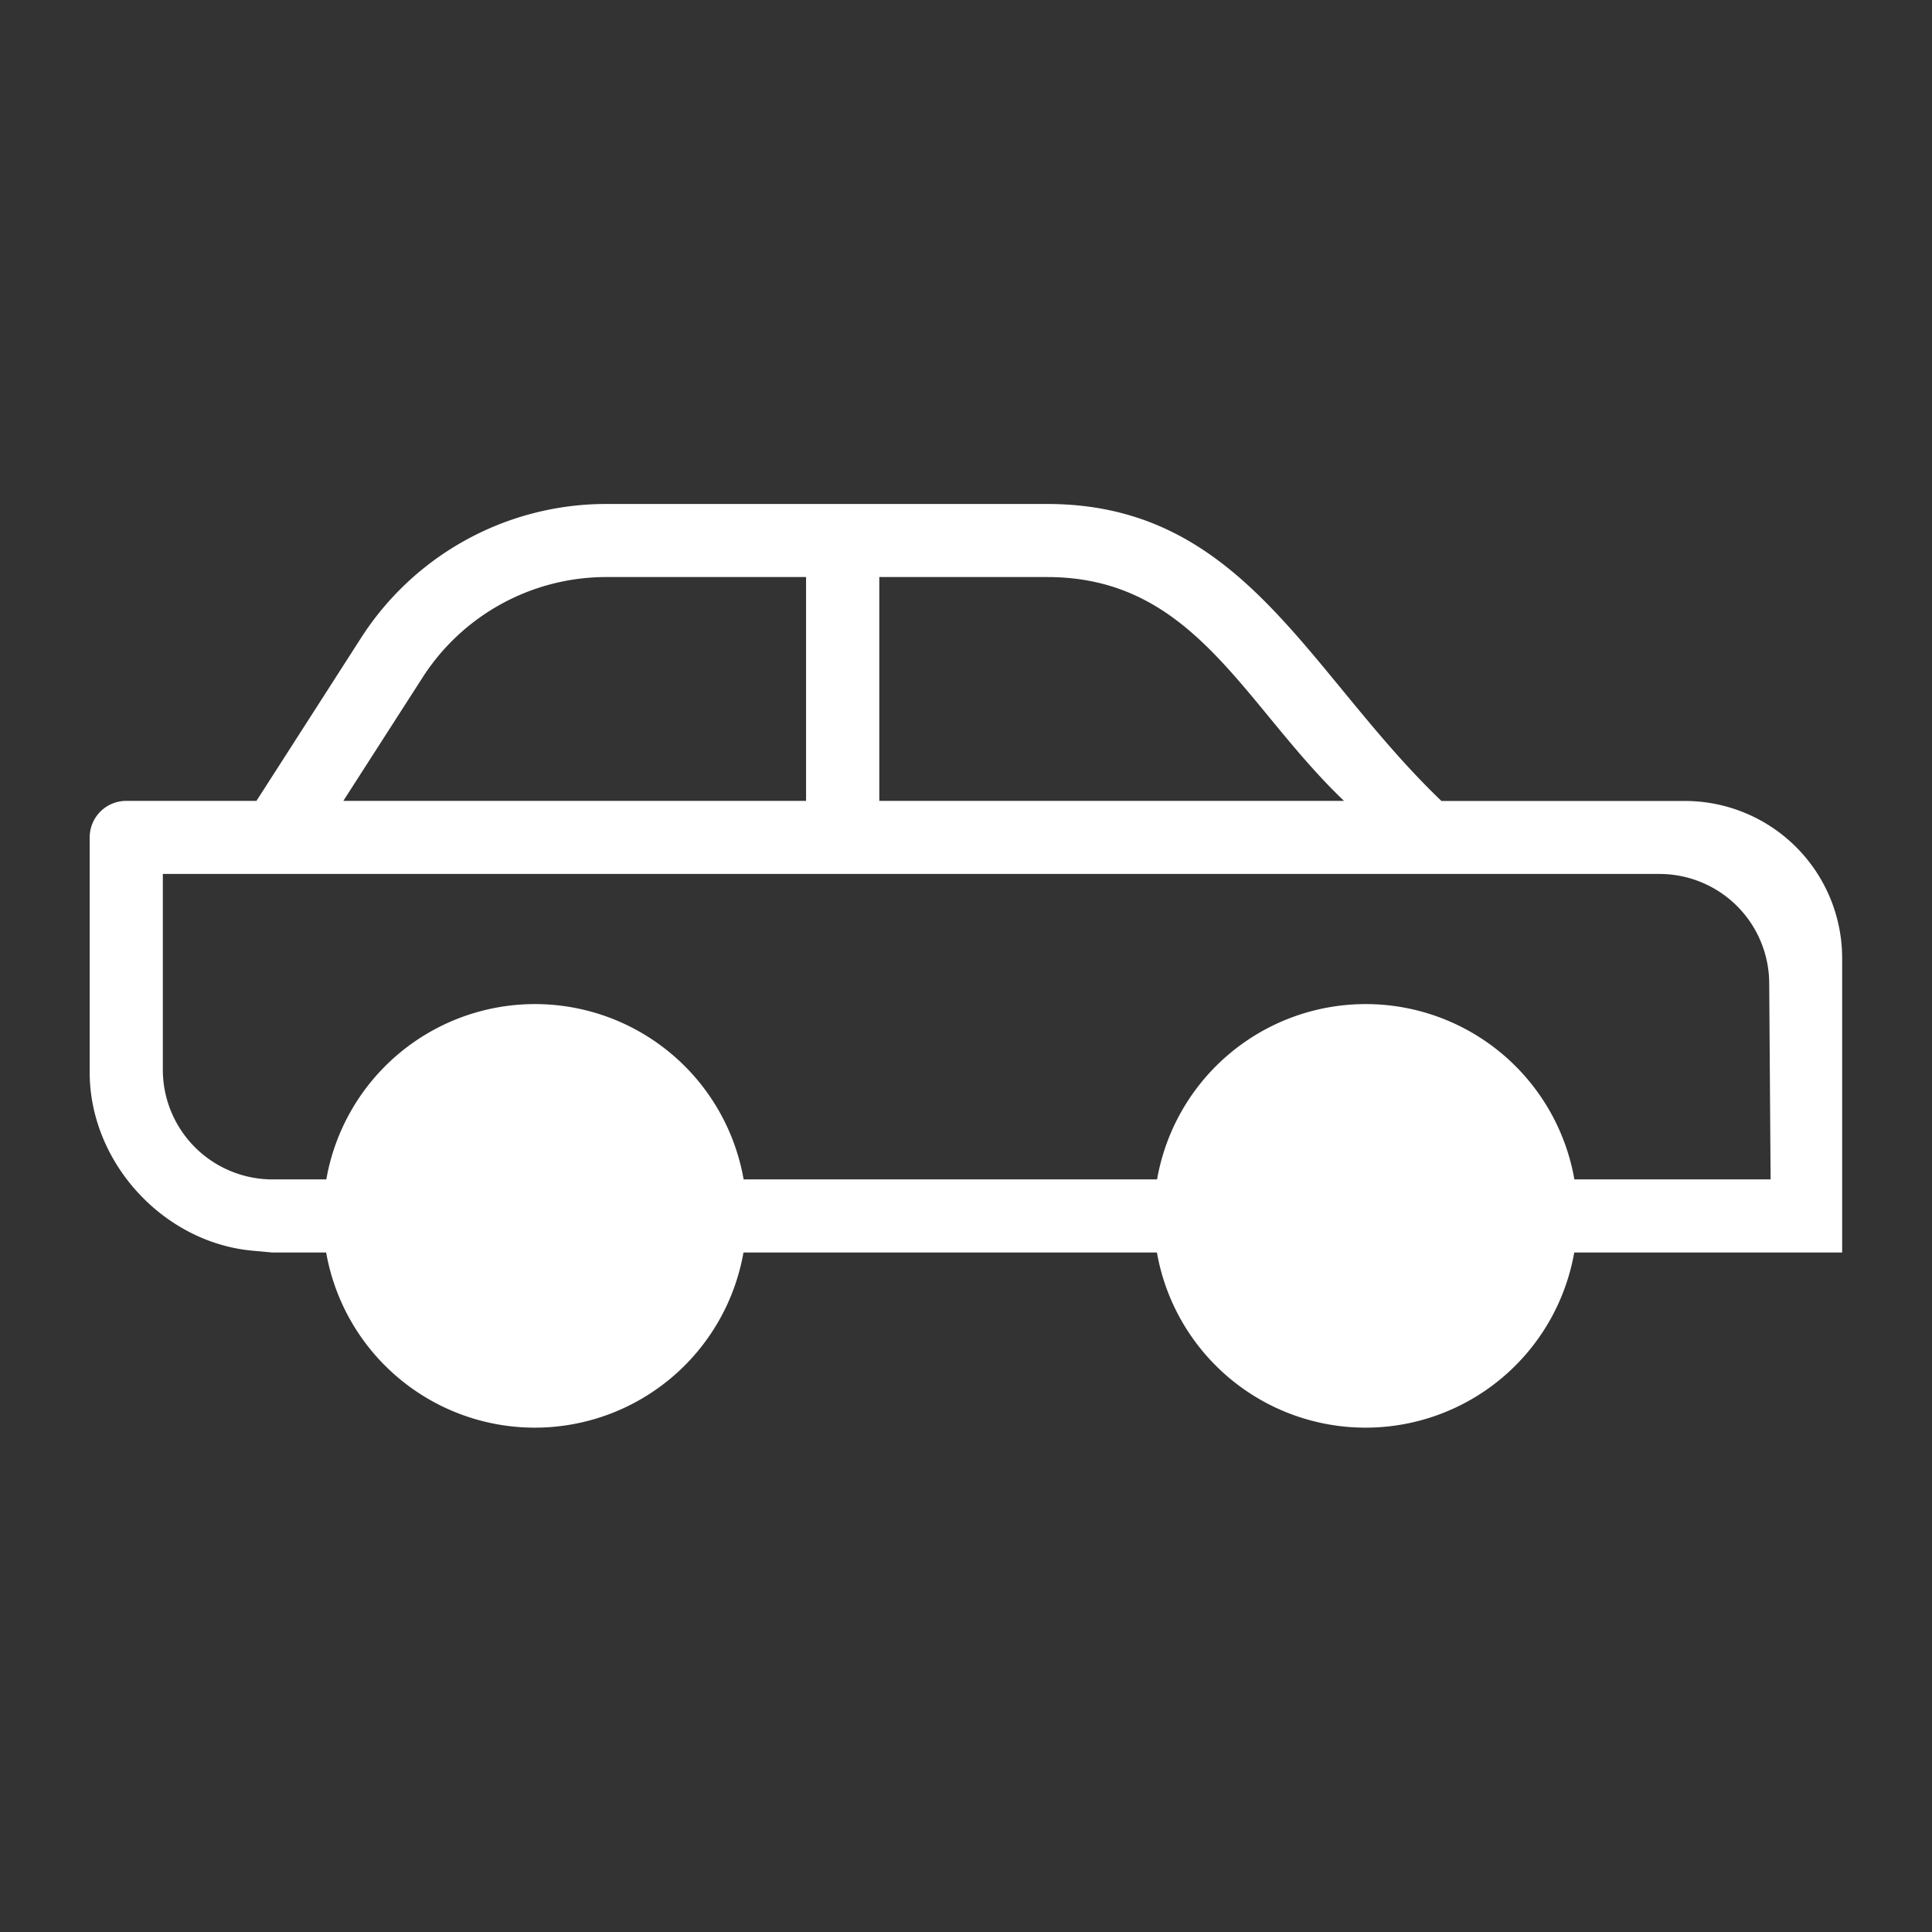
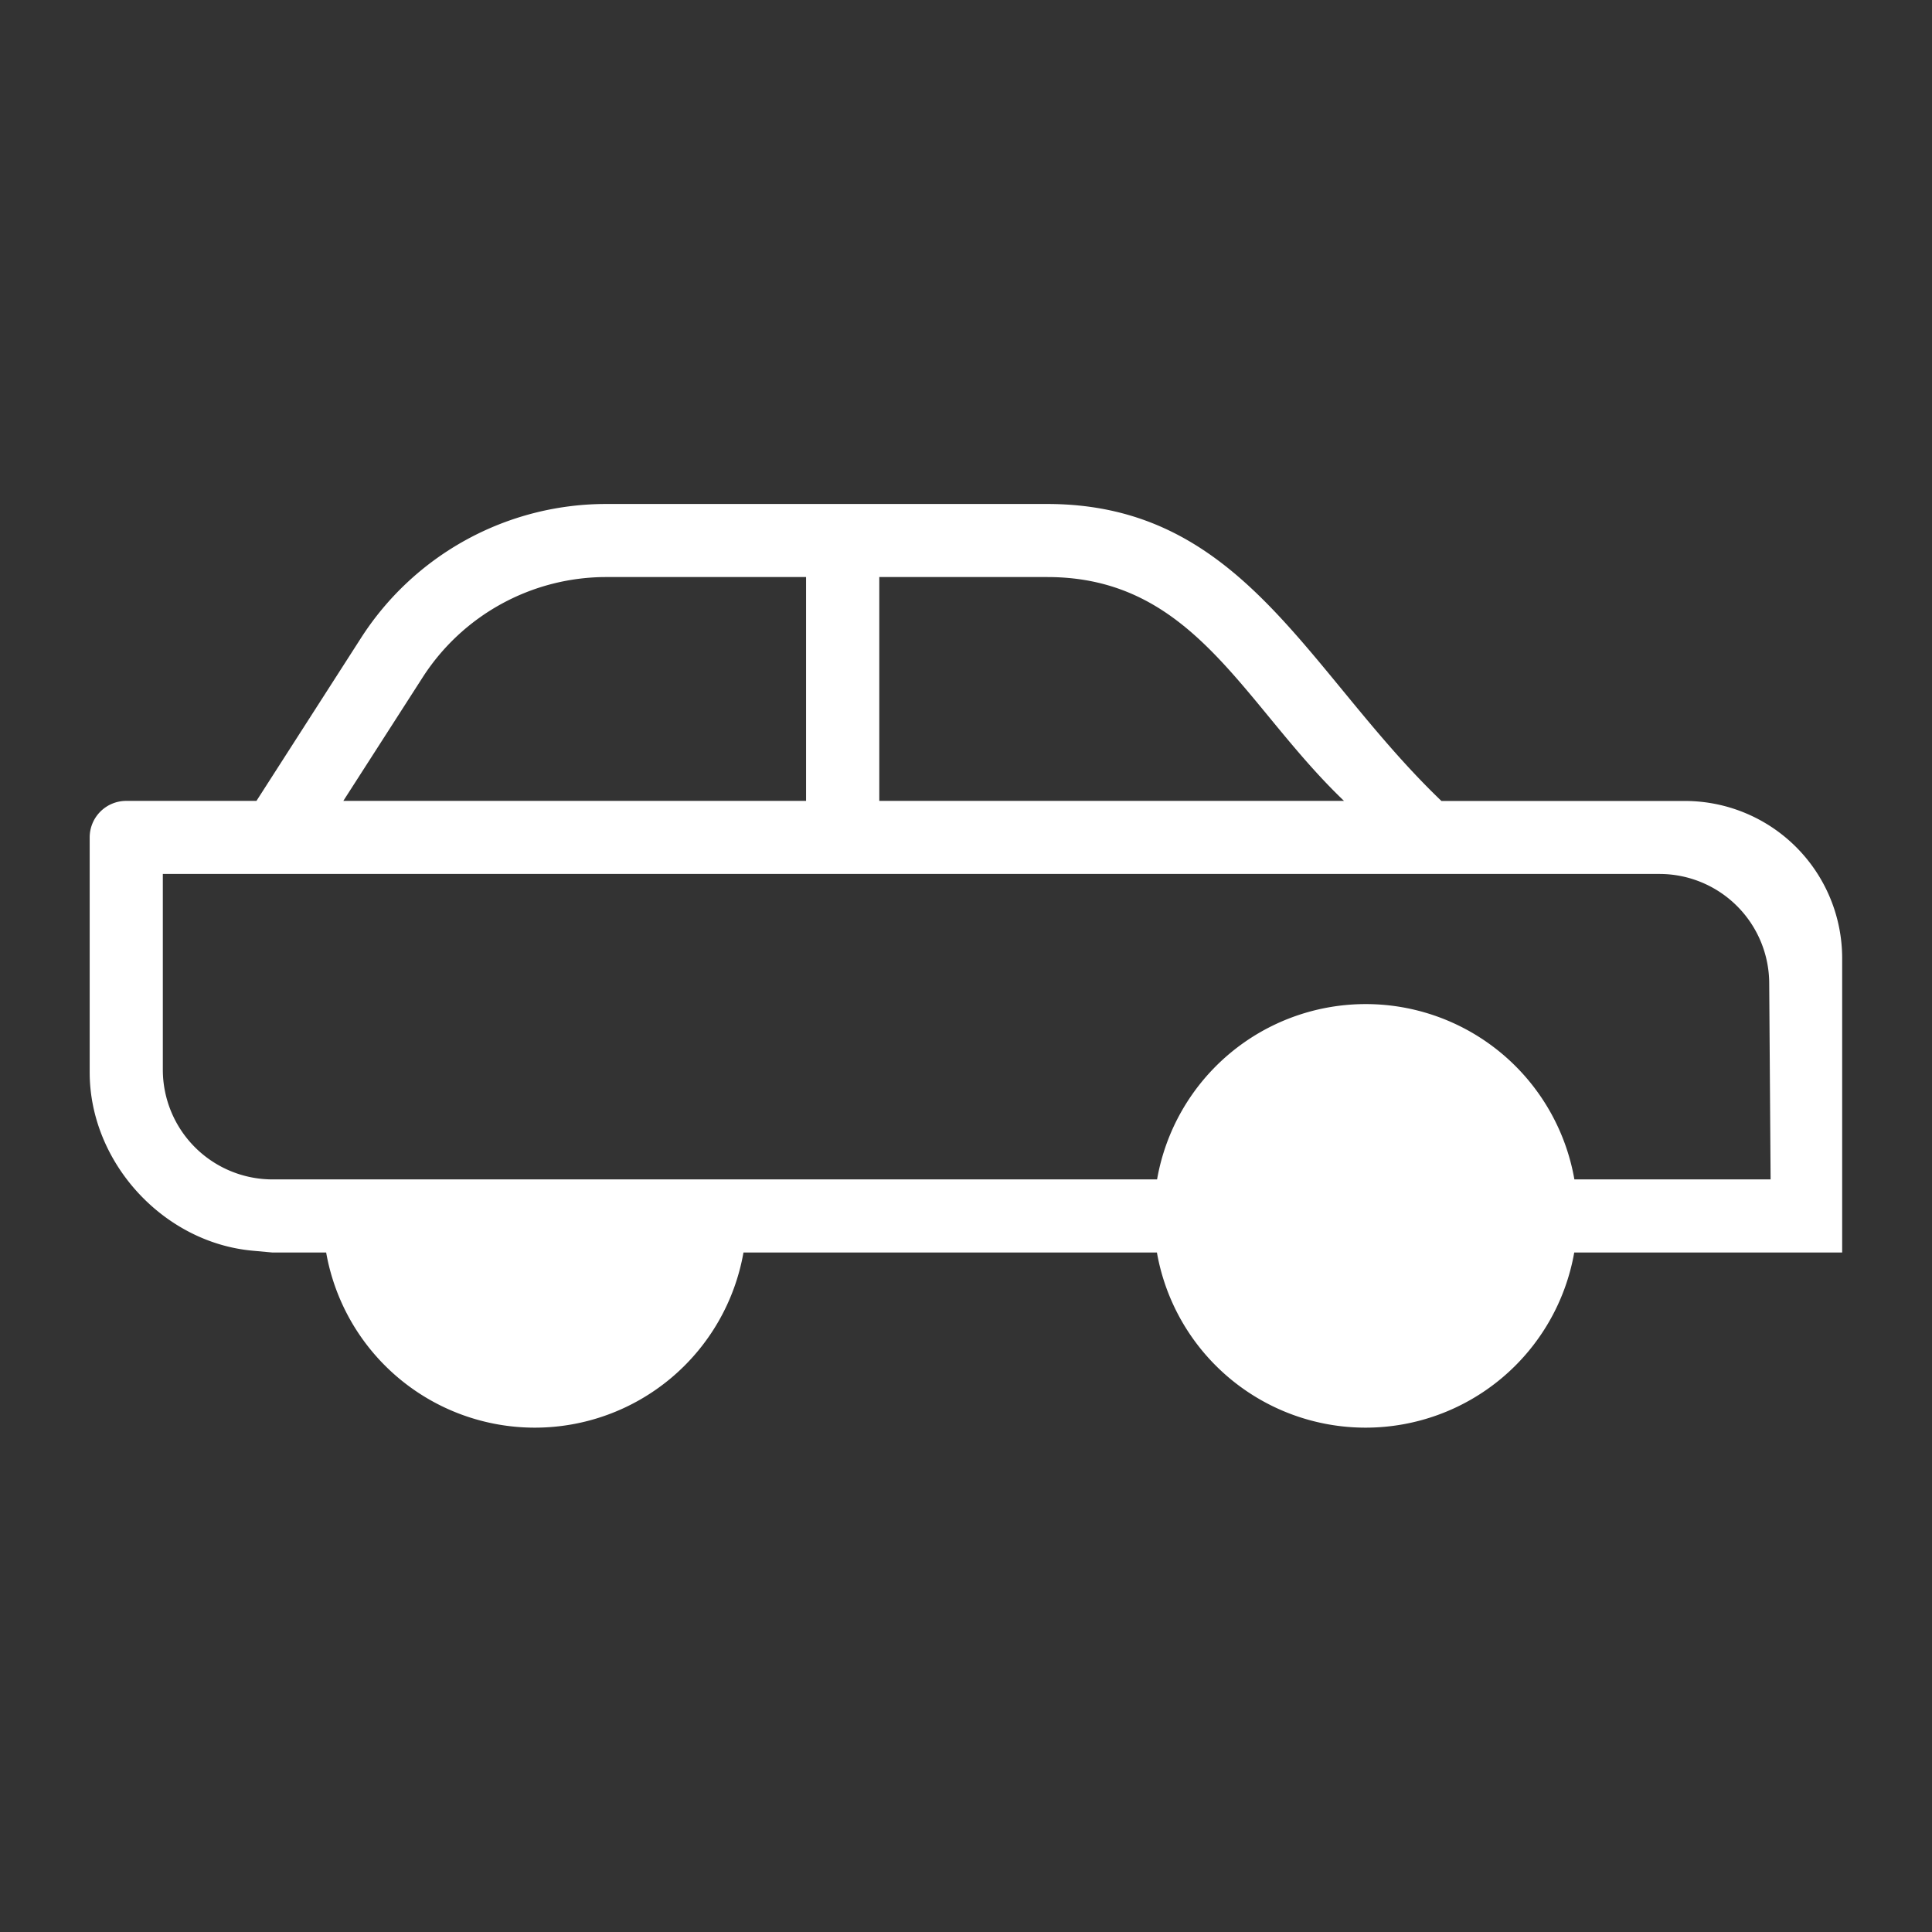
<svg xmlns="http://www.w3.org/2000/svg" id="Livello_1" data-name="Livello 1" viewBox="0 0 500 500">
  <rect x="0" y="0" width="500" height="500" fill="#333333" stroke="none" />
  <defs>
    <style>.cls-1{fill:white;}</style>
  </defs>
  <title>Icone filtri</title>
-   <path class="cls-1" d="M70.5,324.15H84.41a54.83,54.83,0,0,0,108,0h107a54.83,54.83,0,0,0,108,0h69.34V248a40.71,40.71,0,0,0-40.71-40.71h-63C338.29,174,321.87,130.43,271,130.43H157A75.36,75.36,0,0,0,93.37,165.2l-27,42.07H32.67a9.45,9.45,0,0,0-9.46,9.46v60.79c0,23.28,19,44.05,42.16,46.16ZM347.82,207.27H227.56V149.34H271c38.18,0,50.69,32.94,76.83,57.93ZM109.3,175.43A56.5,56.5,0,0,1,157,149.34h51.61v57.93H88.85ZM42.14,226.18H429.5a28.4,28.4,0,0,1,28.37,28.37l.36,50.68H407.45a54.82,54.82,0,0,0-108,0h-107a54.82,54.82,0,0,0-108,0H70.51a28.4,28.4,0,0,1-28.37-28.37Z" />
+   <path class="cls-1" d="M70.5,324.15H84.41a54.83,54.83,0,0,0,108,0h107a54.83,54.83,0,0,0,108,0h69.34V248a40.71,40.71,0,0,0-40.71-40.71h-63C338.29,174,321.87,130.43,271,130.43H157A75.36,75.36,0,0,0,93.37,165.2l-27,42.07H32.67a9.45,9.45,0,0,0-9.46,9.46v60.79c0,23.28,19,44.05,42.16,46.16ZM347.82,207.27H227.56V149.34H271c38.18,0,50.69,32.94,76.83,57.93ZM109.3,175.43A56.5,56.5,0,0,1,157,149.34h51.61v57.93H88.85ZM42.14,226.18H429.5a28.4,28.4,0,0,1,28.37,28.37l.36,50.68H407.45a54.82,54.82,0,0,0-108,0h-107H70.51a28.4,28.4,0,0,1-28.37-28.37Z" />
</svg>